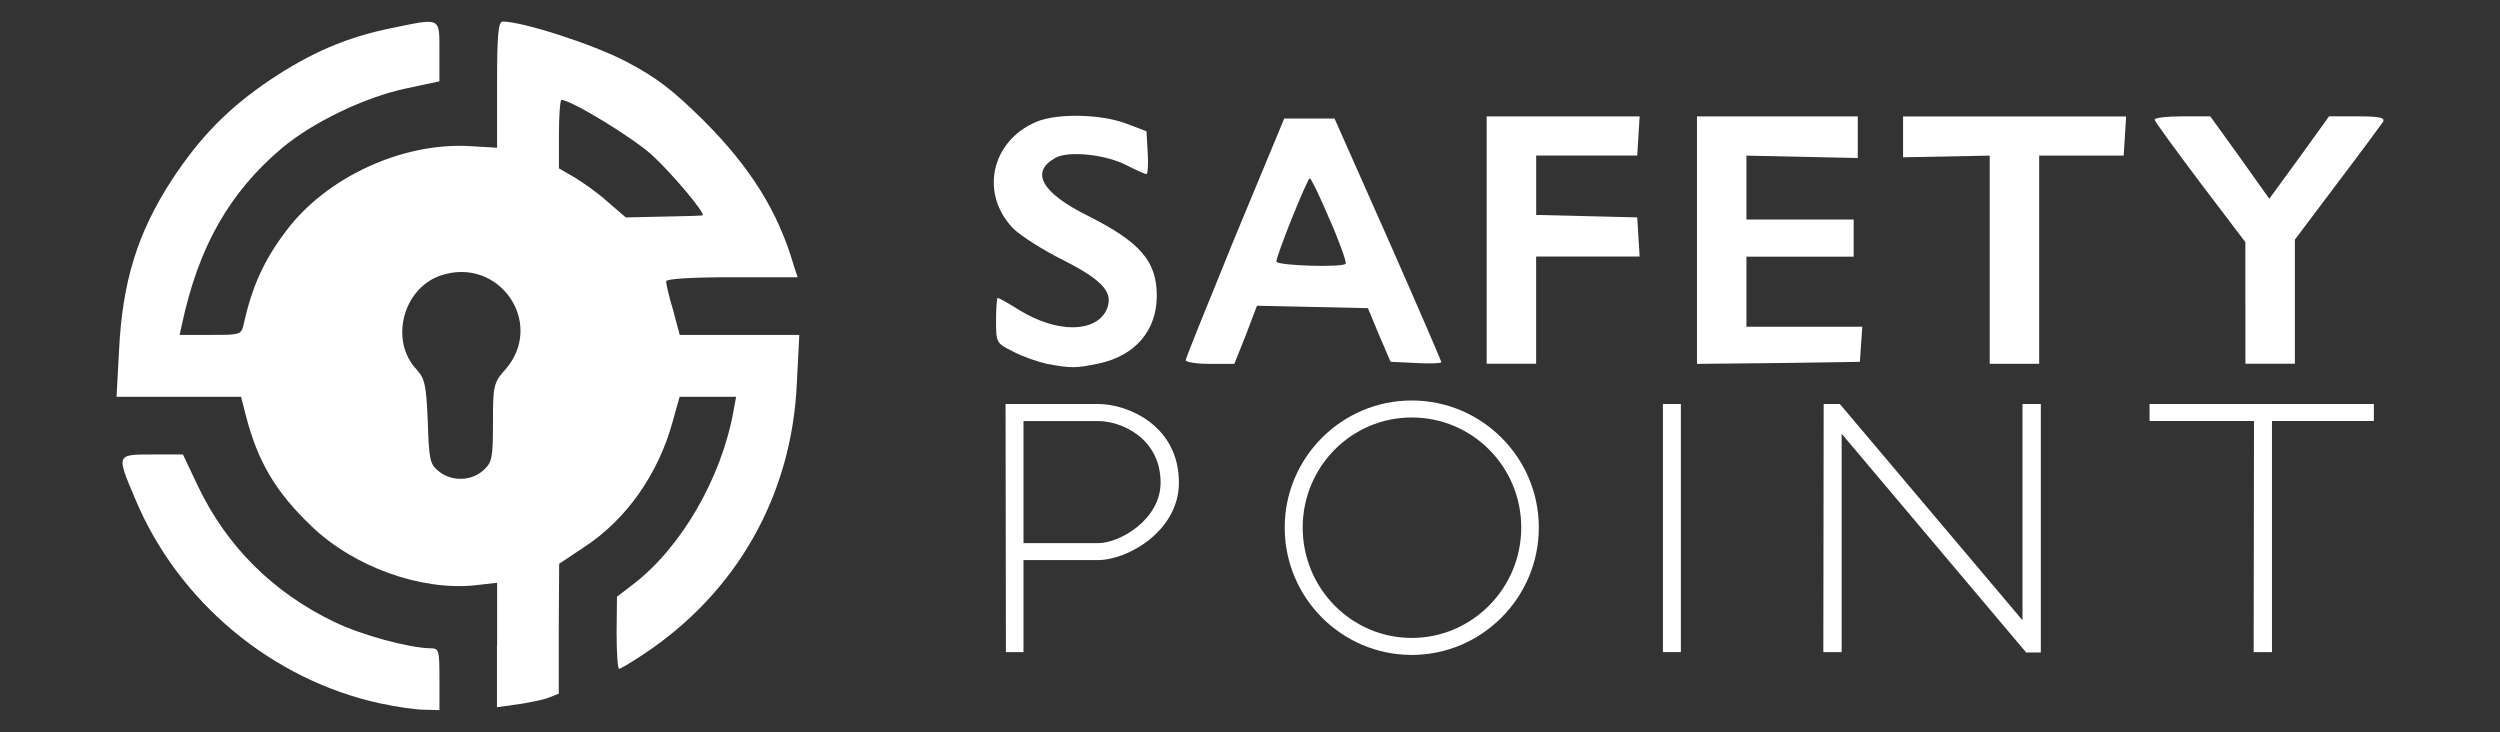
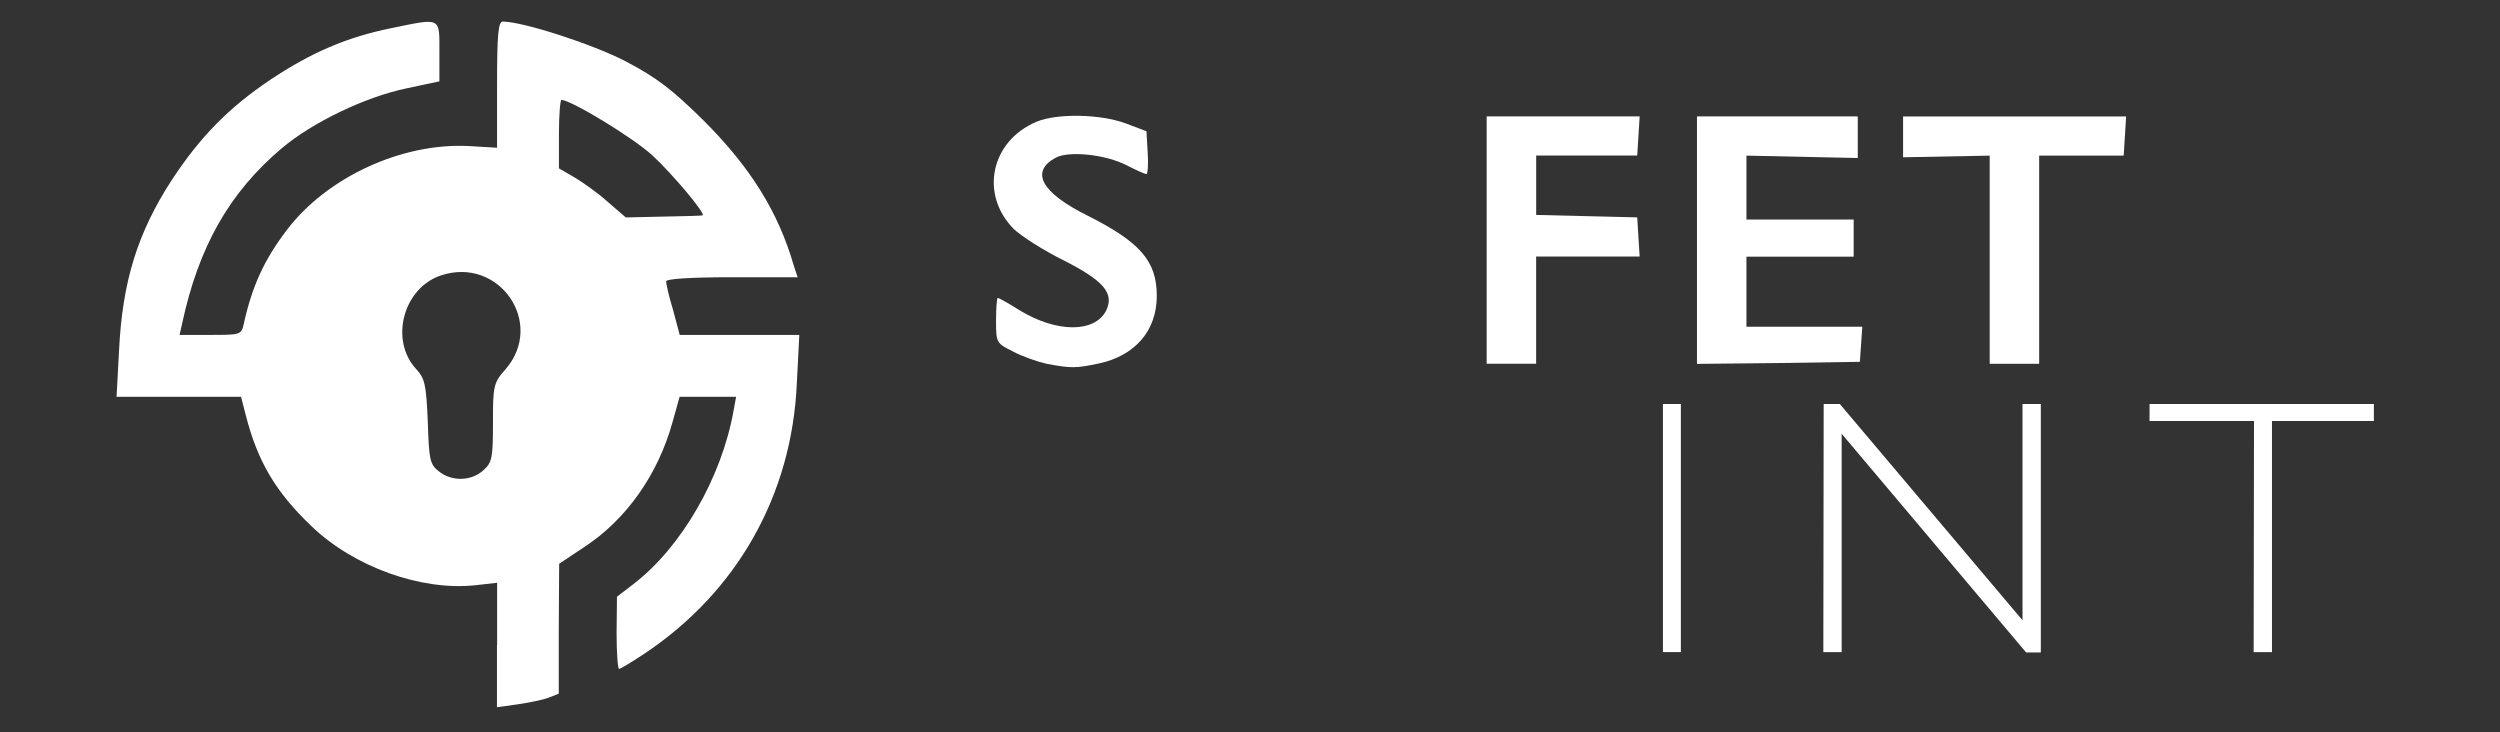
<svg xmlns="http://www.w3.org/2000/svg" id="Ebene_1" viewBox="0 0 512 150">
  <rect x="0" y="0" width="512" height="150" fill="#333333" stroke="none" />
-   <path d="M78,144.09c-22.29-4.81-41.55-20.86-50.33-41.97-3.88-9.12-3.88-9.04,3.55-9.04h6.25l3.04,6.42c5.91,12.41,15.45,21.87,27.95,27.87,5.57,2.7,15.28,5.32,19.68,5.4,1.77,0,1.86.34,1.86,6.33v6.33l-3.12-.08c-1.77,0-5.74-.59-8.87-1.27Z" fill="#fff" />
  <path d="M101.81,132.1v-12.75l-4.48.51c-11.15,1.18-24.91-3.8-33.52-12.08-7.35-7.01-11.06-13.26-13.51-22.88l-.93-3.63h-25.5l.51-9.46c.68-14.19,3.8-24.15,10.81-34.96,5.83-8.87,11.65-14.78,20.18-20.52,8.36-5.57,15.62-8.7,24.74-10.56,10.3-2.11,9.88-2.36,9.88,4.81v6.08l-6.76,1.44c-8.44,1.77-19.17,6.92-25.5,12.24-10.72,9.04-17.06,20.18-20.44,35.97l-.51,2.28h6.33c6.16,0,6.33,0,6.84-2.36,1.69-7.6,4.14-13,8.7-19,8.19-10.89,23.64-18.07,37.49-17.31l5.66.34v-12.92c0-10.39.25-12.92,1.18-12.92,4.05,0,18.49,4.64,25.25,8.19,6.25,3.29,9.37,5.66,15.88,12.08,9.54,9.54,15.28,18.66,18.49,29.81l.76,2.28h-13.51c-8.53,0-13.43.34-13.43.84s.59,3.12,1.44,5.91l1.35,5.07h24.49l-.51,9.96c-1.01,22.8-12.24,42.73-31.33,55.39-2.53,1.69-4.81,3.04-5.07,3.04s-.51-3.29-.51-7.35l.08-7.43,3.29-2.53c9.88-7.52,18.16-21.87,20.6-35.63l.51-2.79h-11.57l-1.44,5.15c-2.96,10.72-9.46,20.01-18.16,25.67l-5.07,3.38-.08,13.34v13.26l-2.11.84c-1.1.42-3.97,1.01-6.33,1.35l-4.22.59s0-12.75,0-12.75ZM99.02,96.29c1.77-1.6,1.94-2.53,1.94-9.8s.08-8.11,2.53-10.81c8.28-9.46-1.27-23.31-13.26-19.25-7.68,2.62-10.47,13.26-4.98,19.17,1.77,1.94,2.03,3.12,2.36,10.72.25,7.85.42,8.78,2.28,10.22,2.62,2.11,6.67,2.03,9.12-.25ZM143.86,44.11c.93-.08-6.16-8.53-10.3-12.33-3.97-3.63-16.64-11.32-18.58-11.32-.25,0-.51,3.12-.51,7.01v7.01l3.21,1.86c1.69,1.01,4.81,3.21,6.76,4.98l3.72,3.21,7.68-.17c4.31-.08,7.85-.17,8.02-.25h0Z" fill="#fff" />
  <path d="M214.37,74.51c-1.86-.42-5.07-1.52-6.92-2.53-3.38-1.69-3.46-1.77-3.46-6.33,0-2.53.17-4.64.34-4.64.25,0,2.2,1.1,4.48,2.53,7.6,4.64,15.37,4.64,17.73.08,1.69-3.55-.42-6.08-8.7-10.3-4.14-2.03-8.7-4.98-10.22-6.42-7.01-7.09-4.73-17.99,4.64-21.96,4.22-1.77,13.09-1.6,18.32.34l4.22,1.6.25,4.39c.17,2.36,0,4.39-.25,4.39s-2.03-.76-3.97-1.77c-4.39-2.28-11.91-3.04-14.61-1.6-5.32,2.87-2.96,7.18,6.59,11.91,10.72,5.4,14.1,9.29,14.1,16.38s-4.39,12.24-11.82,13.85c-4.81,1.01-5.66,1.01-10.72.08h0Z" fill="#fff" />
-   <path d="M242.83,73.75c0-.34,4.56-11.65,10.05-25.08l10.13-24.4h10.3l10.98,24.74c6,13.6,10.89,24.91,10.89,25.16s-2.36.34-5.24.17l-5.15-.25-2.36-5.49-2.28-5.49-11.32-.25-11.4-.25-2.28,6-2.36,5.91h-4.98c-2.7,0-4.98-.34-4.98-.76h0ZM272.3,44.95c-1.94-4.64-3.8-8.44-4.05-8.44-.51,0-6.92,15.96-6.84,17.06,0,.84,13.85,1.27,14.19.42.17-.34-1.27-4.48-3.29-9.04Z" fill="#fff" />
  <path d="M304.47,49.17v-25.33h31.33l-.25,4.05-.25,3.97h-20.69v12.16l10.39.25,10.3.25.25,4.05.25,3.97h-21.2v21.96h-10.13v-25.33Z" fill="#fff" />
  <path d="M347.54,49.17v-25.33h32.93v8.53l-11.4-.25-11.4-.25v13.09h21.96v7.6h-21.96v14.36h23.73l-.25,3.63-.25,3.55-16.64.25-16.72.17v-25.33h0Z" fill="#fff" />
  <path d="M407.49,53.23v-21.36l-8.87.17-8.87.17v-8.36h45.68l-.25,4.05-.25,3.97h-17.31v42.64h-10.13v-21.28h0Z" fill="#fff" />
-   <path d="M459.85,62.09v-12.5l-9.29-12.24c-5.07-6.76-9.29-12.5-9.29-12.84,0-.42,2.53-.68,5.74-.68h5.66l6.08,8.44,6,8.44,6.16-8.44,6.08-8.44h5.83c4.48,0,5.66.25,5.24,1.1-.34.51-4.56,6.25-9.37,12.58l-8.7,11.57v25.42h-10.13v-12.41h0Z" fill="#fff" />
  <g id="Ebene_3">
-     <path d="M209.61,133.55h-3.6l-.07-50.81h18.96c6.1,0,16.54,4.42,16.54,16.09,0,9.93-10.51,15.87-16.54,15.87h-15.29v18.85ZM209.61,111.23h15.29c4.48,0,12.79-4.86,12.79-12.39,0-9.06-8.01-12.61-12.79-12.61h-15.29v25.01Z" fill="#fff" />
-     <path d="M263.11,108.04c0-14.35,11.69-26.02,26.02-26.02s26.02,11.67,26.02,26.02-11.69,26.09-26.02,26.09-26.02-11.67-26.02-26.09ZM266.79,108.04c0,12.47,10,22.61,22.34,22.61s22.42-10.15,22.42-22.61-10-22.54-22.42-22.54-22.34,10.15-22.34,22.54Z" fill="#fff" />
    <path d="M340.57,82.74h3.67v50.81h-3.67v-50.81Z" fill="#fff" />
    <path d="M377.17,133.55h-3.75l.07-50.81h3.31l37.41,44.29v-44.29h3.75v50.88h-3.01l-37.78-44.79v44.72Z" fill="#fff" />
    <path d="M465.3,133.55h-3.75l.07-47.33h-21.39v-3.48h45.94v3.48h-20.87v47.33Z" fill="#fff" />
  </g>
</svg>